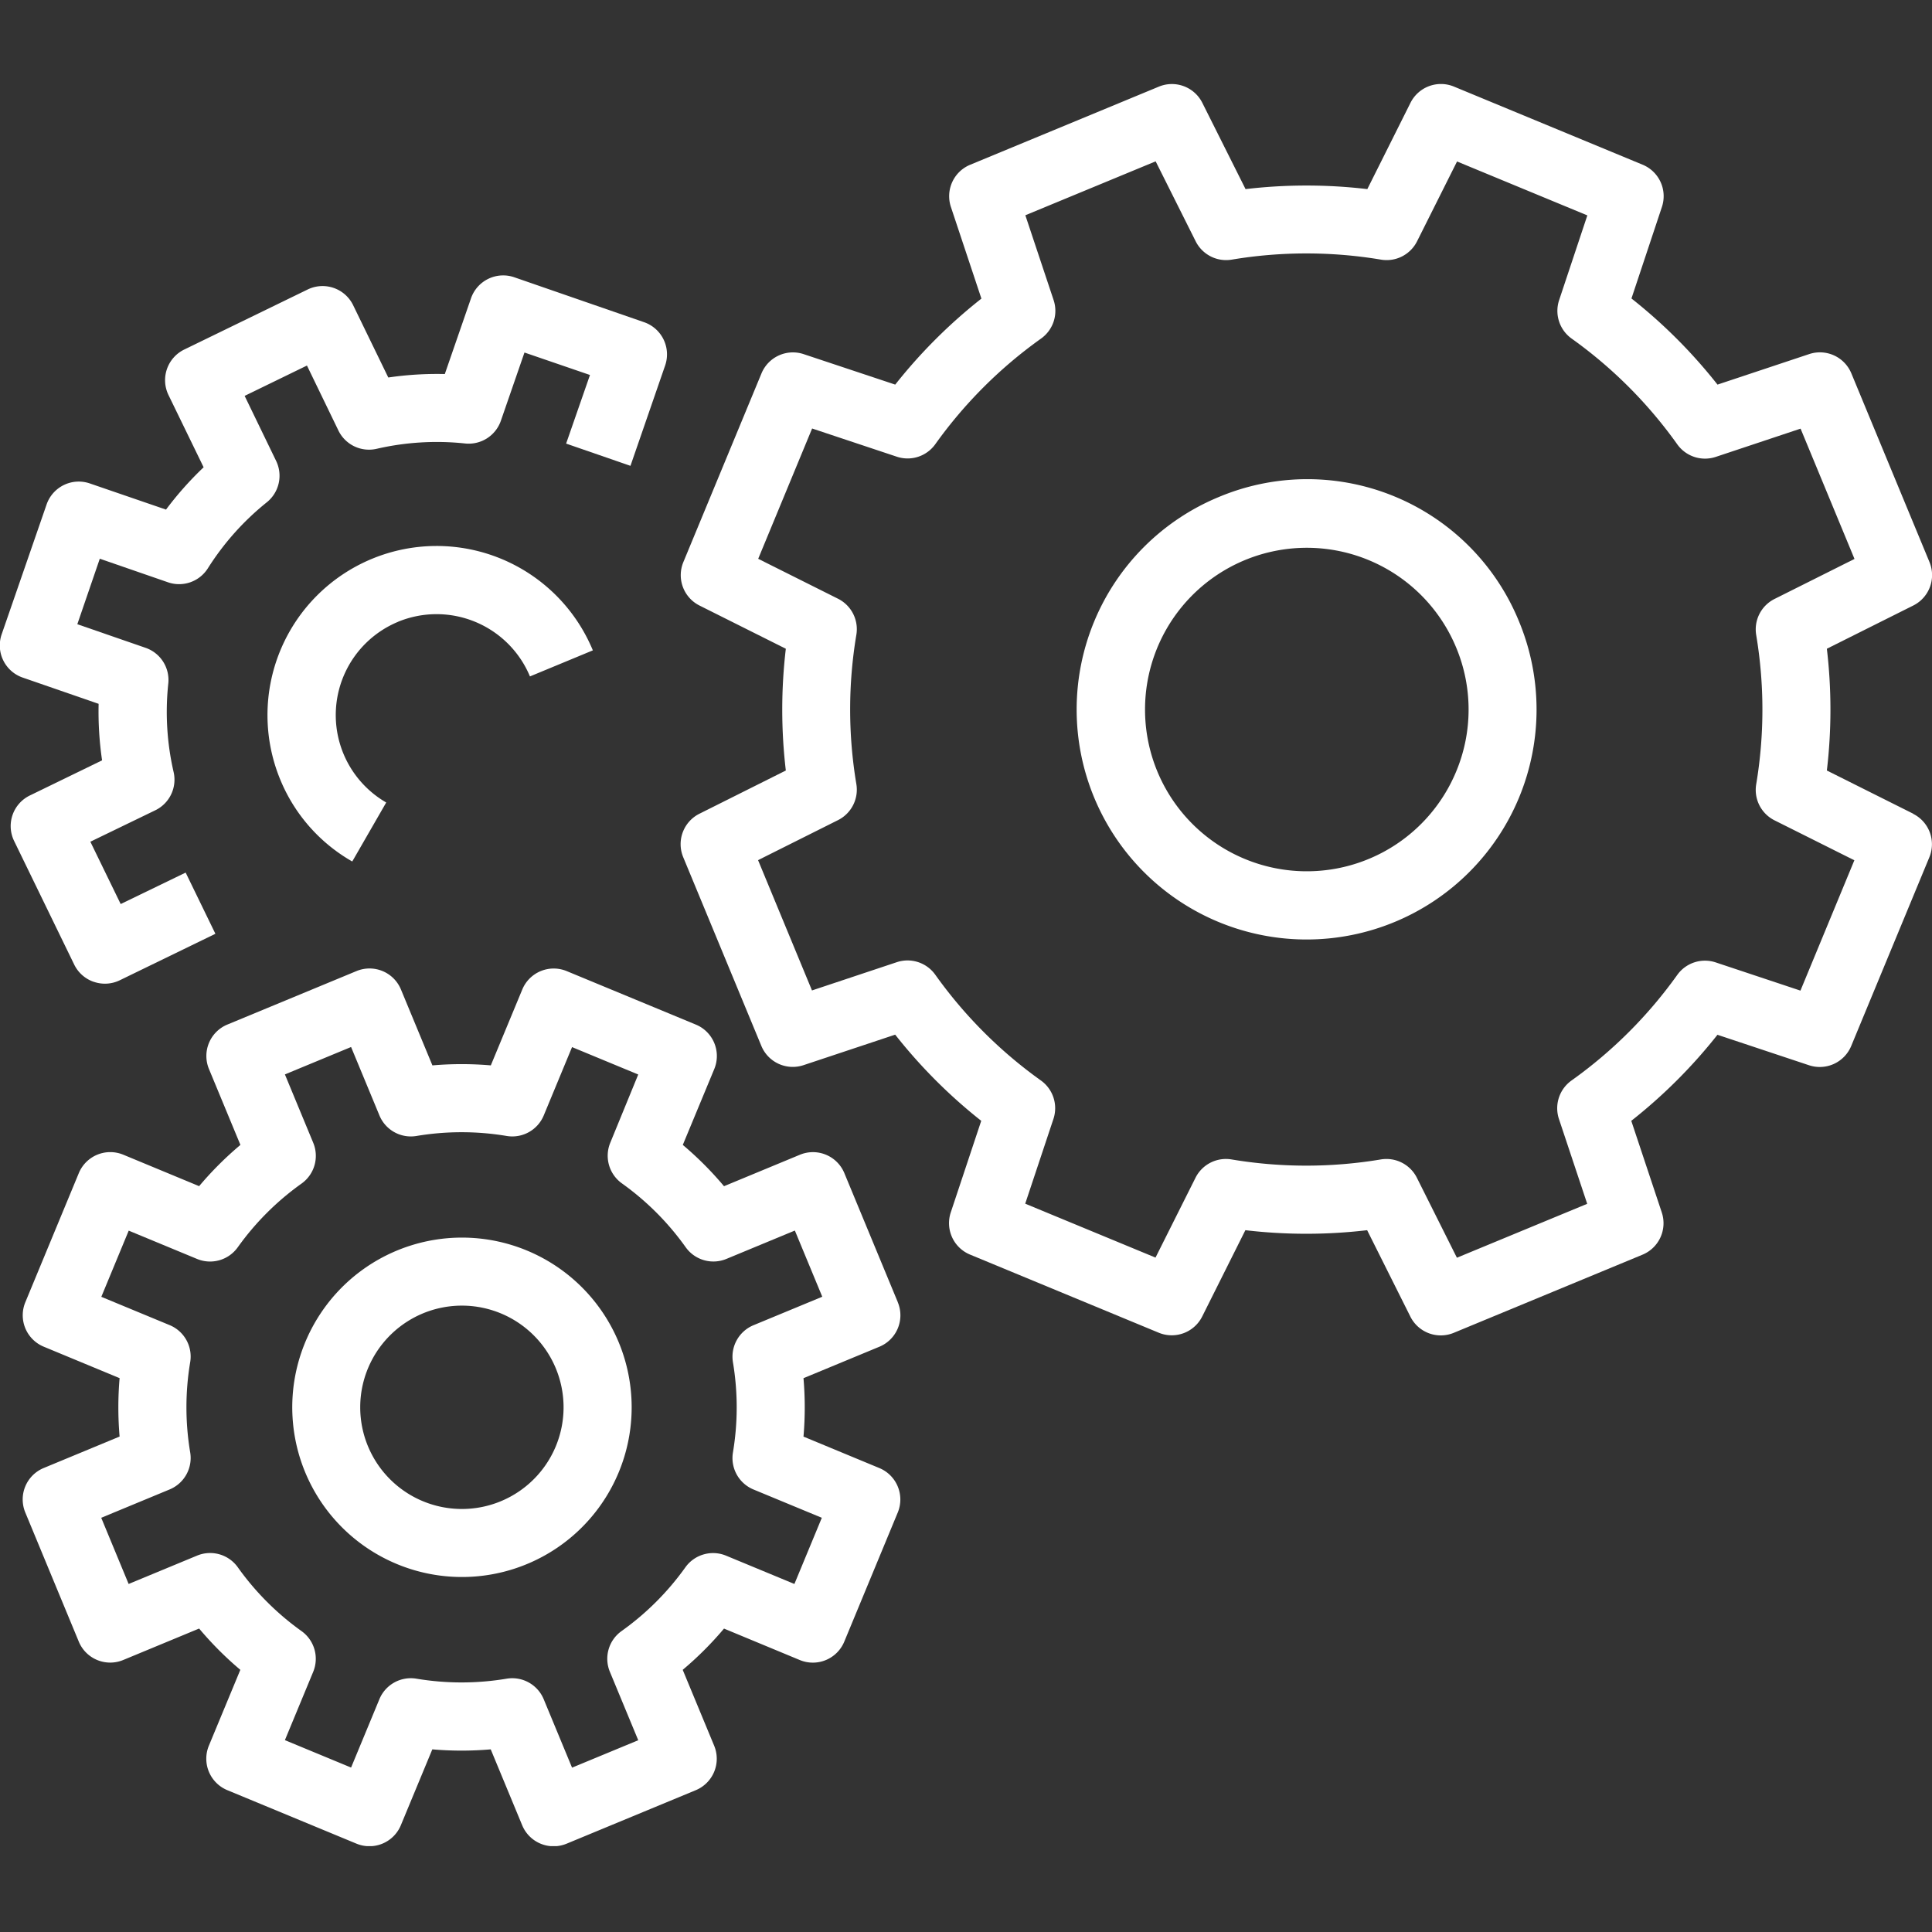
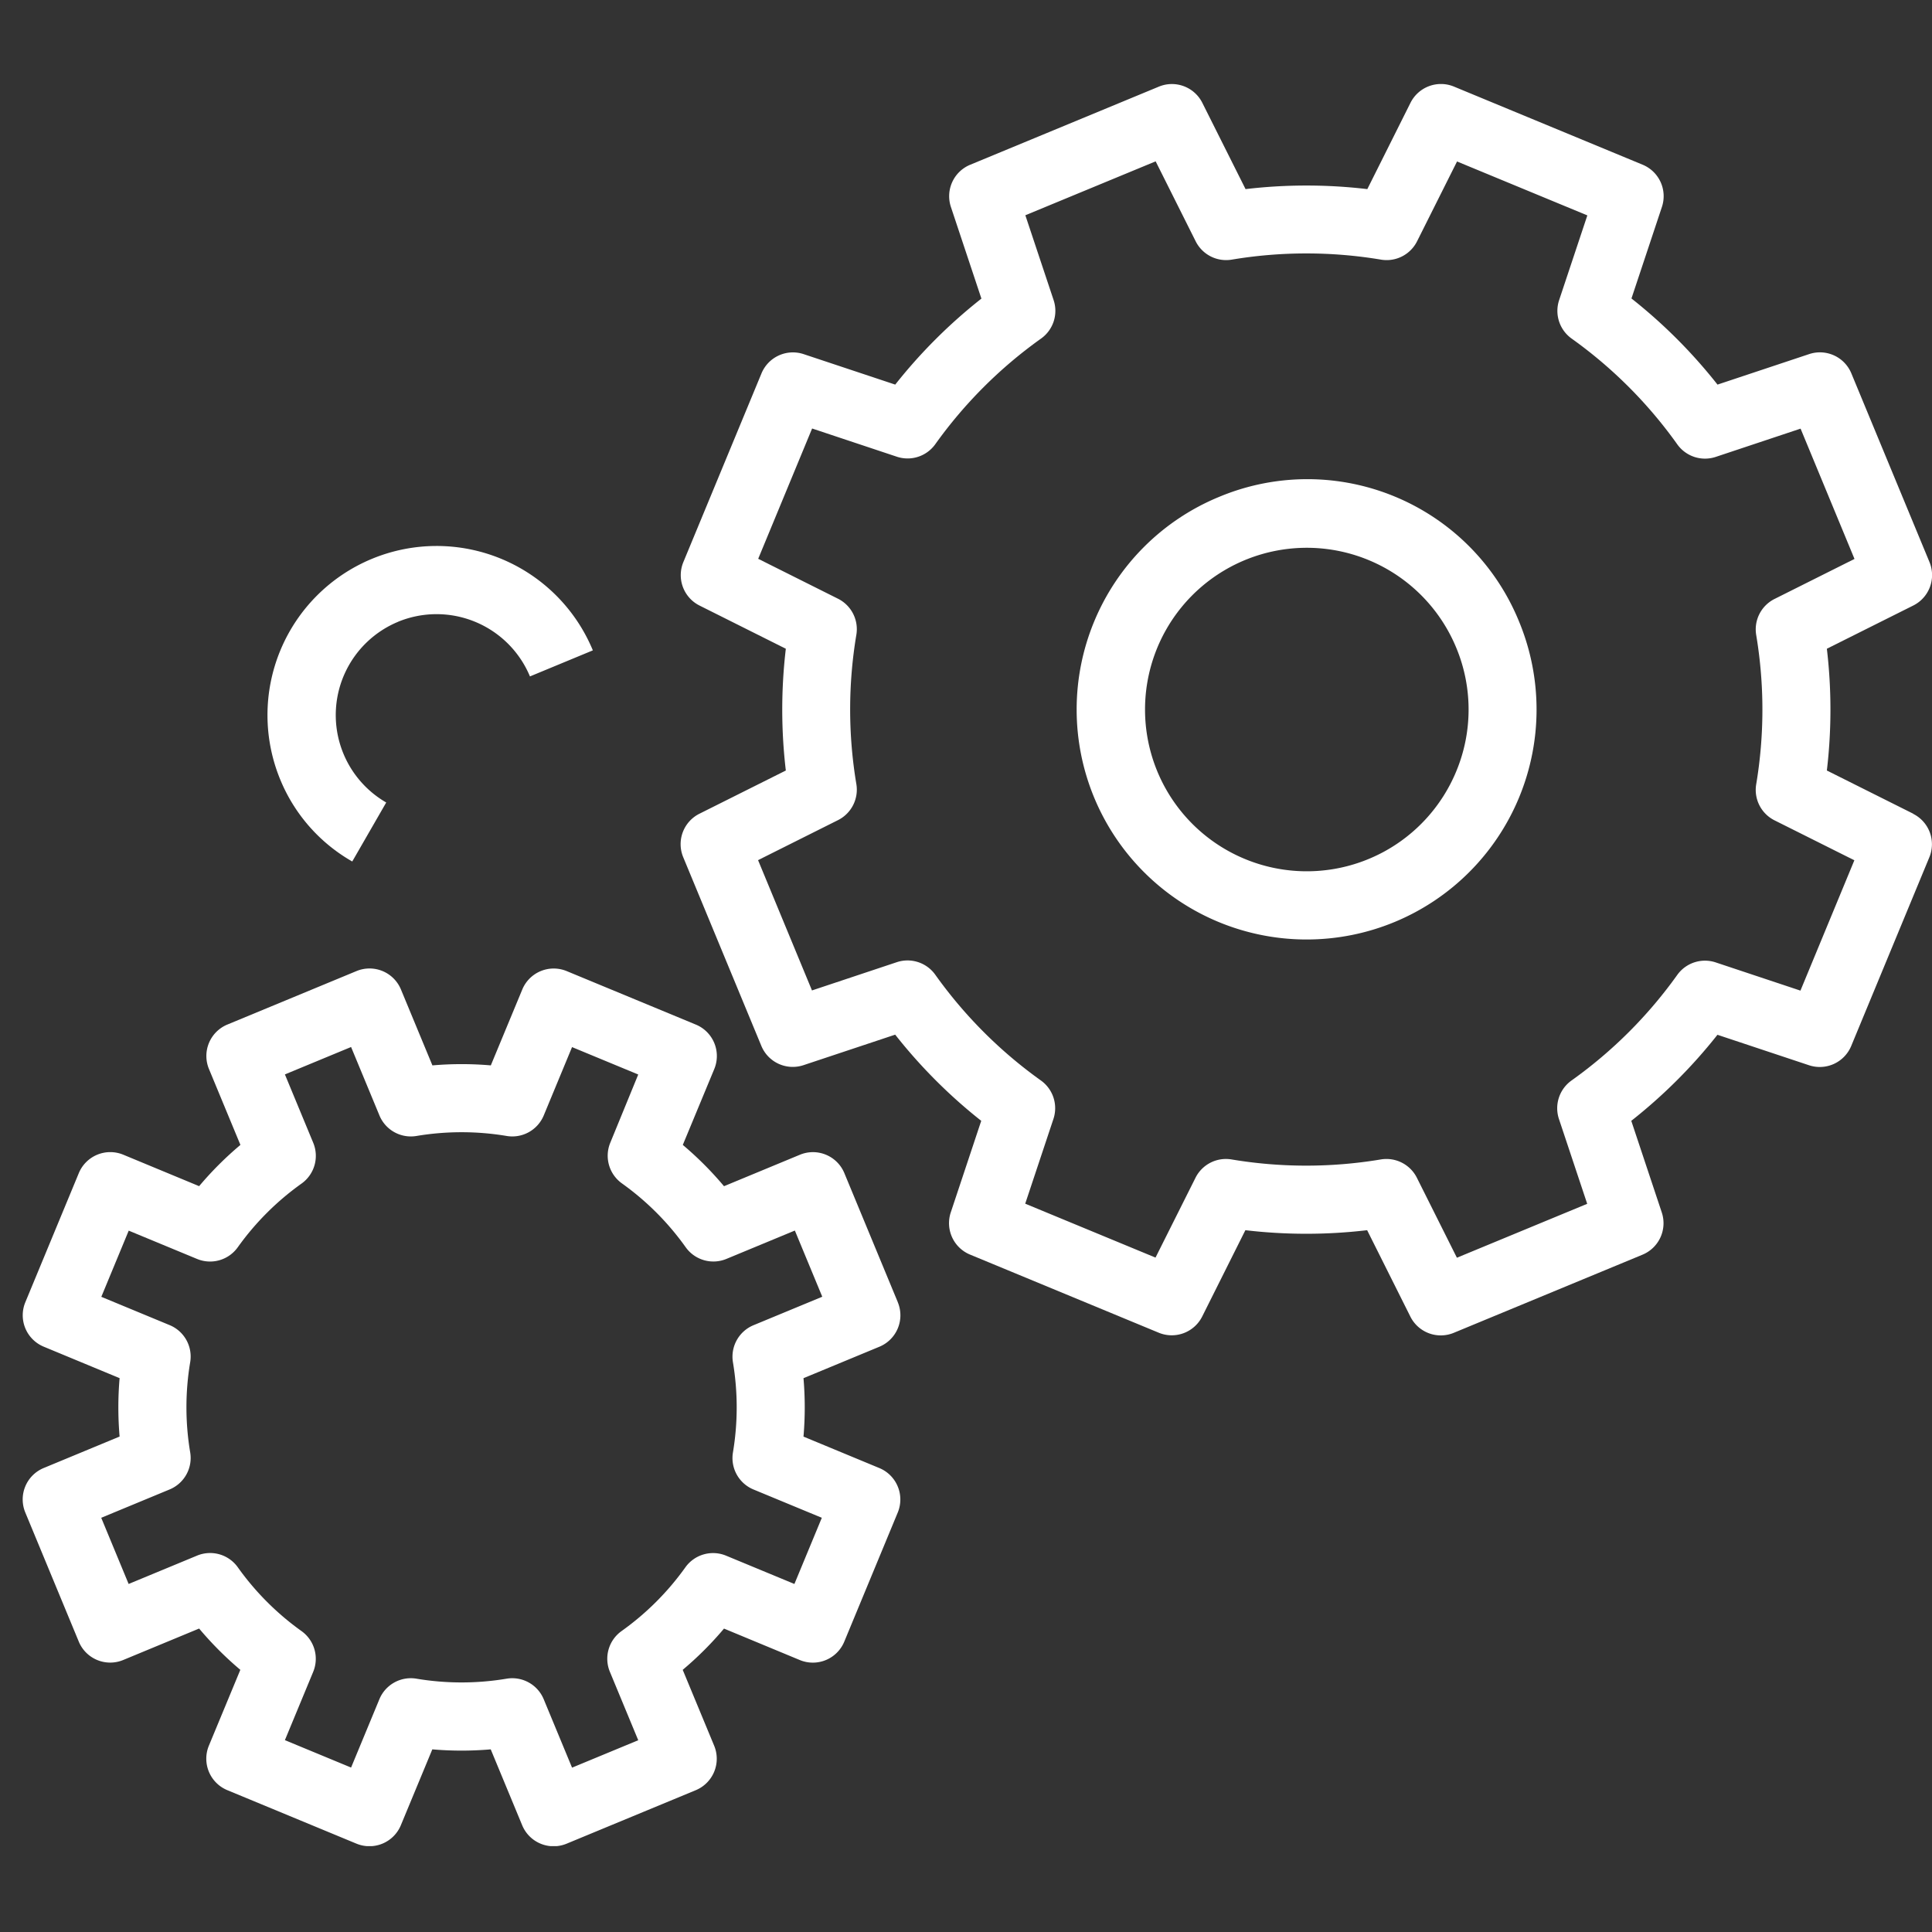
<svg xmlns="http://www.w3.org/2000/svg" id="Reconfigurable-icon" width="43" height="43" viewBox="0 0 43 43">
  <rect x="0" y="0" width="43" height="43" fill="#333333" stroke="none" />
  <defs>
    <clipPath id="clip-path">
      <rect id="Rectangle_27191" data-name="Rectangle 27191" width="43" height="39.219" transform="translate(0 0)" fill="#fff" />
    </clipPath>
  </defs>
-   <rect id="Rectangle_27189" data-name="Rectangle 27189" width="43" height="43" fill="#fff" opacity="0" />
  <g id="Group_56188" data-name="Group 56188" transform="translate(0 1.87)" clip-path="url(#clip-path)">
    <path id="Path_148113" data-name="Path 148113" d="M187.462,16.241l-1.921-.961a11.569,11.569,0,0,0,0-2.71l1.923-.962a.757.757,0,0,0,.361-.967l-1.739-4.2a.757.757,0,0,0-.939-.429l-2.04.679a11.563,11.563,0,0,0-1.915-1.917l.678-2.038a.758.758,0,0,0-.429-.939l-4.2-1.739a.758.758,0,0,0-.967.361l-.961,1.921a11.574,11.574,0,0,0-2.71,0L171.641.42a.758.758,0,0,0-.967-.361l-4.2,1.739a.757.757,0,0,0-.429.939l.679,2.04a11.561,11.561,0,0,0-1.918,1.914l-2.038-.678a.757.757,0,0,0-.939.429l-1.739,4.2a.757.757,0,0,0,.361.967l1.92.961a11.564,11.564,0,0,0,0,2.71l-1.923.962a.757.757,0,0,0-.361.967l1.739,4.2a.757.757,0,0,0,.939.429l2.04-.679a11.569,11.569,0,0,0,1.915,1.918l-.678,2.038a.757.757,0,0,0,.429.939l4.2,1.739a.758.758,0,0,0,.967-.361l.961-1.921a11.57,11.57,0,0,0,2.71,0l.962,1.923a.757.757,0,0,0,.967.361l4.2-1.739a.758.758,0,0,0,.429-.939l-.679-2.04a11.564,11.564,0,0,0,1.918-1.915l2.038.678a.758.758,0,0,0,.939-.429l1.739-4.2a.757.757,0,0,0-.361-.967m-2.508,3.935-1.886-.628a.758.758,0,0,0-.856.279,10.064,10.064,0,0,1-2.354,2.35.758.758,0,0,0-.279.856l.629,1.888-2.9,1.2-.891-1.78a.758.758,0,0,0-.8-.408,10.07,10.07,0,0,1-3.327,0,.757.757,0,0,0-.8.408l-.89,1.777-2.9-1.2.628-1.886a.758.758,0,0,0-.279-.856,10.074,10.074,0,0,1-2.351-2.354.758.758,0,0,0-.856-.279l-1.888.629-1.2-2.9,1.78-.891a.758.758,0,0,0,.408-.8,10.066,10.066,0,0,1,0-3.327.758.758,0,0,0-.408-.8l-1.777-.889,1.2-2.9,1.886.628a.758.758,0,0,0,.856-.279,10.067,10.067,0,0,1,2.354-2.351.757.757,0,0,0,.279-.856l-.629-1.888,2.9-1.2.891,1.78a.758.758,0,0,0,.8.408,10.072,10.072,0,0,1,3.327,0,.757.757,0,0,0,.8-.408l.89-1.777,2.9,1.2-.628,1.886a.758.758,0,0,0,.279.856,10.067,10.067,0,0,1,2.351,2.354.758.758,0,0,0,.856.279l1.888-.629,1.2,2.9-1.78.891a.757.757,0,0,0-.408.8,10.07,10.07,0,0,1,0,3.327.757.757,0,0,0,.408.8l1.777.889Z" transform="translate(-144.881 -0.001)" fill="#fff" />
    <path id="Path_148114" data-name="Path 148114" d="M256.163,93.377a5.118,5.118,0,1,0,6.69,2.768,5.088,5.088,0,0,0-6.69-2.768m5.291,6.106a3.6,3.6,0,1,1,0-2.758,3.583,3.583,0,0,1,0,2.758" transform="translate(-229.044 -84.182)" fill="#fff" />
    <path id="Path_148115" data-name="Path 148115" d="M65.755,110.292a2.252,2.252,0,0,1,2.939,1.215l1.4-.58a3.764,3.764,0,0,0-6.955,2.882,3.727,3.727,0,0,0,1.6,1.817l.756-1.313a2.247,2.247,0,0,1,.265-4.022" transform="translate(-56.899 -98.322)" fill="#fff" />
    <path id="Path_148116" data-name="Path 148116" d="M24.9,215.351l-1.19-2.873a.757.757,0,0,0-.99-.41l-1.689.7a7.566,7.566,0,0,0-.917-.919l.7-1.688a.757.757,0,0,0-.41-.99l-2.873-1.19a.757.757,0,0,0-.99.41l-.7,1.688a7.578,7.578,0,0,0-1.3,0l-.7-1.689a.757.757,0,0,0-.99-.41l-2.873,1.19a.757.757,0,0,0-.41.99l.7,1.689a7.546,7.546,0,0,0-.919.918l-1.688-.7a.758.758,0,0,0-.99.41l-1.19,2.873a.757.757,0,0,0,.41.99l1.688.7a7.588,7.588,0,0,0,0,1.3l-1.689.7a.757.757,0,0,0-.41.99l1.19,2.873a.757.757,0,0,0,.99.41l1.689-.7a7.569,7.569,0,0,0,.917.919l-.7,1.688a.758.758,0,0,0,.41.99l2.873,1.19a.757.757,0,0,0,.99-.41l.7-1.688a7.57,7.57,0,0,0,1.3,0l.7,1.689a.757.757,0,0,0,.99.41l2.873-1.19a.758.758,0,0,0,.41-.99l-.7-1.689a7.563,7.563,0,0,0,.919-.918l1.687.7a.757.757,0,0,0,.99-.41l1.19-2.873a.758.758,0,0,0-.41-.99l-1.688-.7a7.578,7.578,0,0,0,0-1.3l1.689-.7a.757.757,0,0,0,.41-.99m-3.212.511a.758.758,0,0,0-.457.825,6.073,6.073,0,0,1,0,2.006.757.757,0,0,0,.457.825l1.521.63-.61,1.473-1.521-.63a.757.757,0,0,0-.906.26,6.072,6.072,0,0,1-1.42,1.418.757.757,0,0,0-.26.907l.631,1.523-1.473.61-.631-1.523a.758.758,0,0,0-.825-.457,6.074,6.074,0,0,1-2.007,0,.757.757,0,0,0-.825.457l-.63,1.521-1.473-.61.63-1.521a.758.758,0,0,0-.26-.906,6.075,6.075,0,0,1-1.418-1.42.757.757,0,0,0-.907-.26l-1.523.631-.61-1.473,1.523-.631a.758.758,0,0,0,.457-.825,6.073,6.073,0,0,1,0-2.007.757.757,0,0,0-.457-.825l-1.521-.63.61-1.473,1.521.63a.757.757,0,0,0,.906-.26,6.072,6.072,0,0,1,1.42-1.418.758.758,0,0,0,.26-.906l-.631-1.523,1.473-.61.631,1.523a.757.757,0,0,0,.825.457,6.073,6.073,0,0,1,2.007,0,.758.758,0,0,0,.825-.457l.63-1.521,1.473.61L18.5,211.8a.757.757,0,0,0,.26.906,6.072,6.072,0,0,1,1.418,1.42.757.757,0,0,0,.907.26l1.523-.631.61,1.473Z" transform="translate(-4.917 -188.237)" fill="#fff" />
-     <path id="Path_148117" data-name="Path 148117" d="M2.088,60.679a.757.757,0,0,0,.579-.035L4.794,59.61l-.662-1.362-1.446.7-.675-1.387,1.446-.7a.757.757,0,0,0,.407-.851,5.962,5.962,0,0,1-.119-1.965.757.757,0,0,0-.506-.8l-1.518-.525.5-1.458,1.518.525a.757.757,0,0,0,.889-.314A5.956,5.956,0,0,1,5.94,50.005a.758.758,0,0,0,.205-.921l-.7-1.446,1.387-.675.7,1.446a.757.757,0,0,0,.851.407,5.961,5.961,0,0,1,1.965-.119.758.758,0,0,0,.8-.506l.525-1.518,1.458.5L12.6,48.7l1.432.495.772-2.234a.758.758,0,0,0-.469-.963l-2.889-1a.758.758,0,0,0-.963.468L9.9,47.152a7.448,7.448,0,0,0-1.258.077L7.86,45.62a.757.757,0,0,0-1.012-.35L4.1,46.607a.758.758,0,0,0-.35,1.012l.782,1.608a7.472,7.472,0,0,0-.837.942L2,49.587a.757.757,0,0,0-.963.468l-1,2.89a.757.757,0,0,0,.469.963l1.689.584a7.459,7.459,0,0,0,.077,1.258l-1.608.782a.757.757,0,0,0-.35,1.012l1.337,2.75a.757.757,0,0,0,.434.385" transform="translate(0 -40.697)" fill="#fff" />
-     <path id="Path_148118" data-name="Path 148118" d="M73.875,271.451a3.777,3.777,0,1,0,2.045,2.044,3.782,3.782,0,0,0-2.045-2.044m.645,4.356a2.263,2.263,0,1,1,0-1.732,2.265,2.265,0,0,1,0,1.732" transform="translate(-62.149 -245.489)" fill="#fff" />
  </g>
</svg>